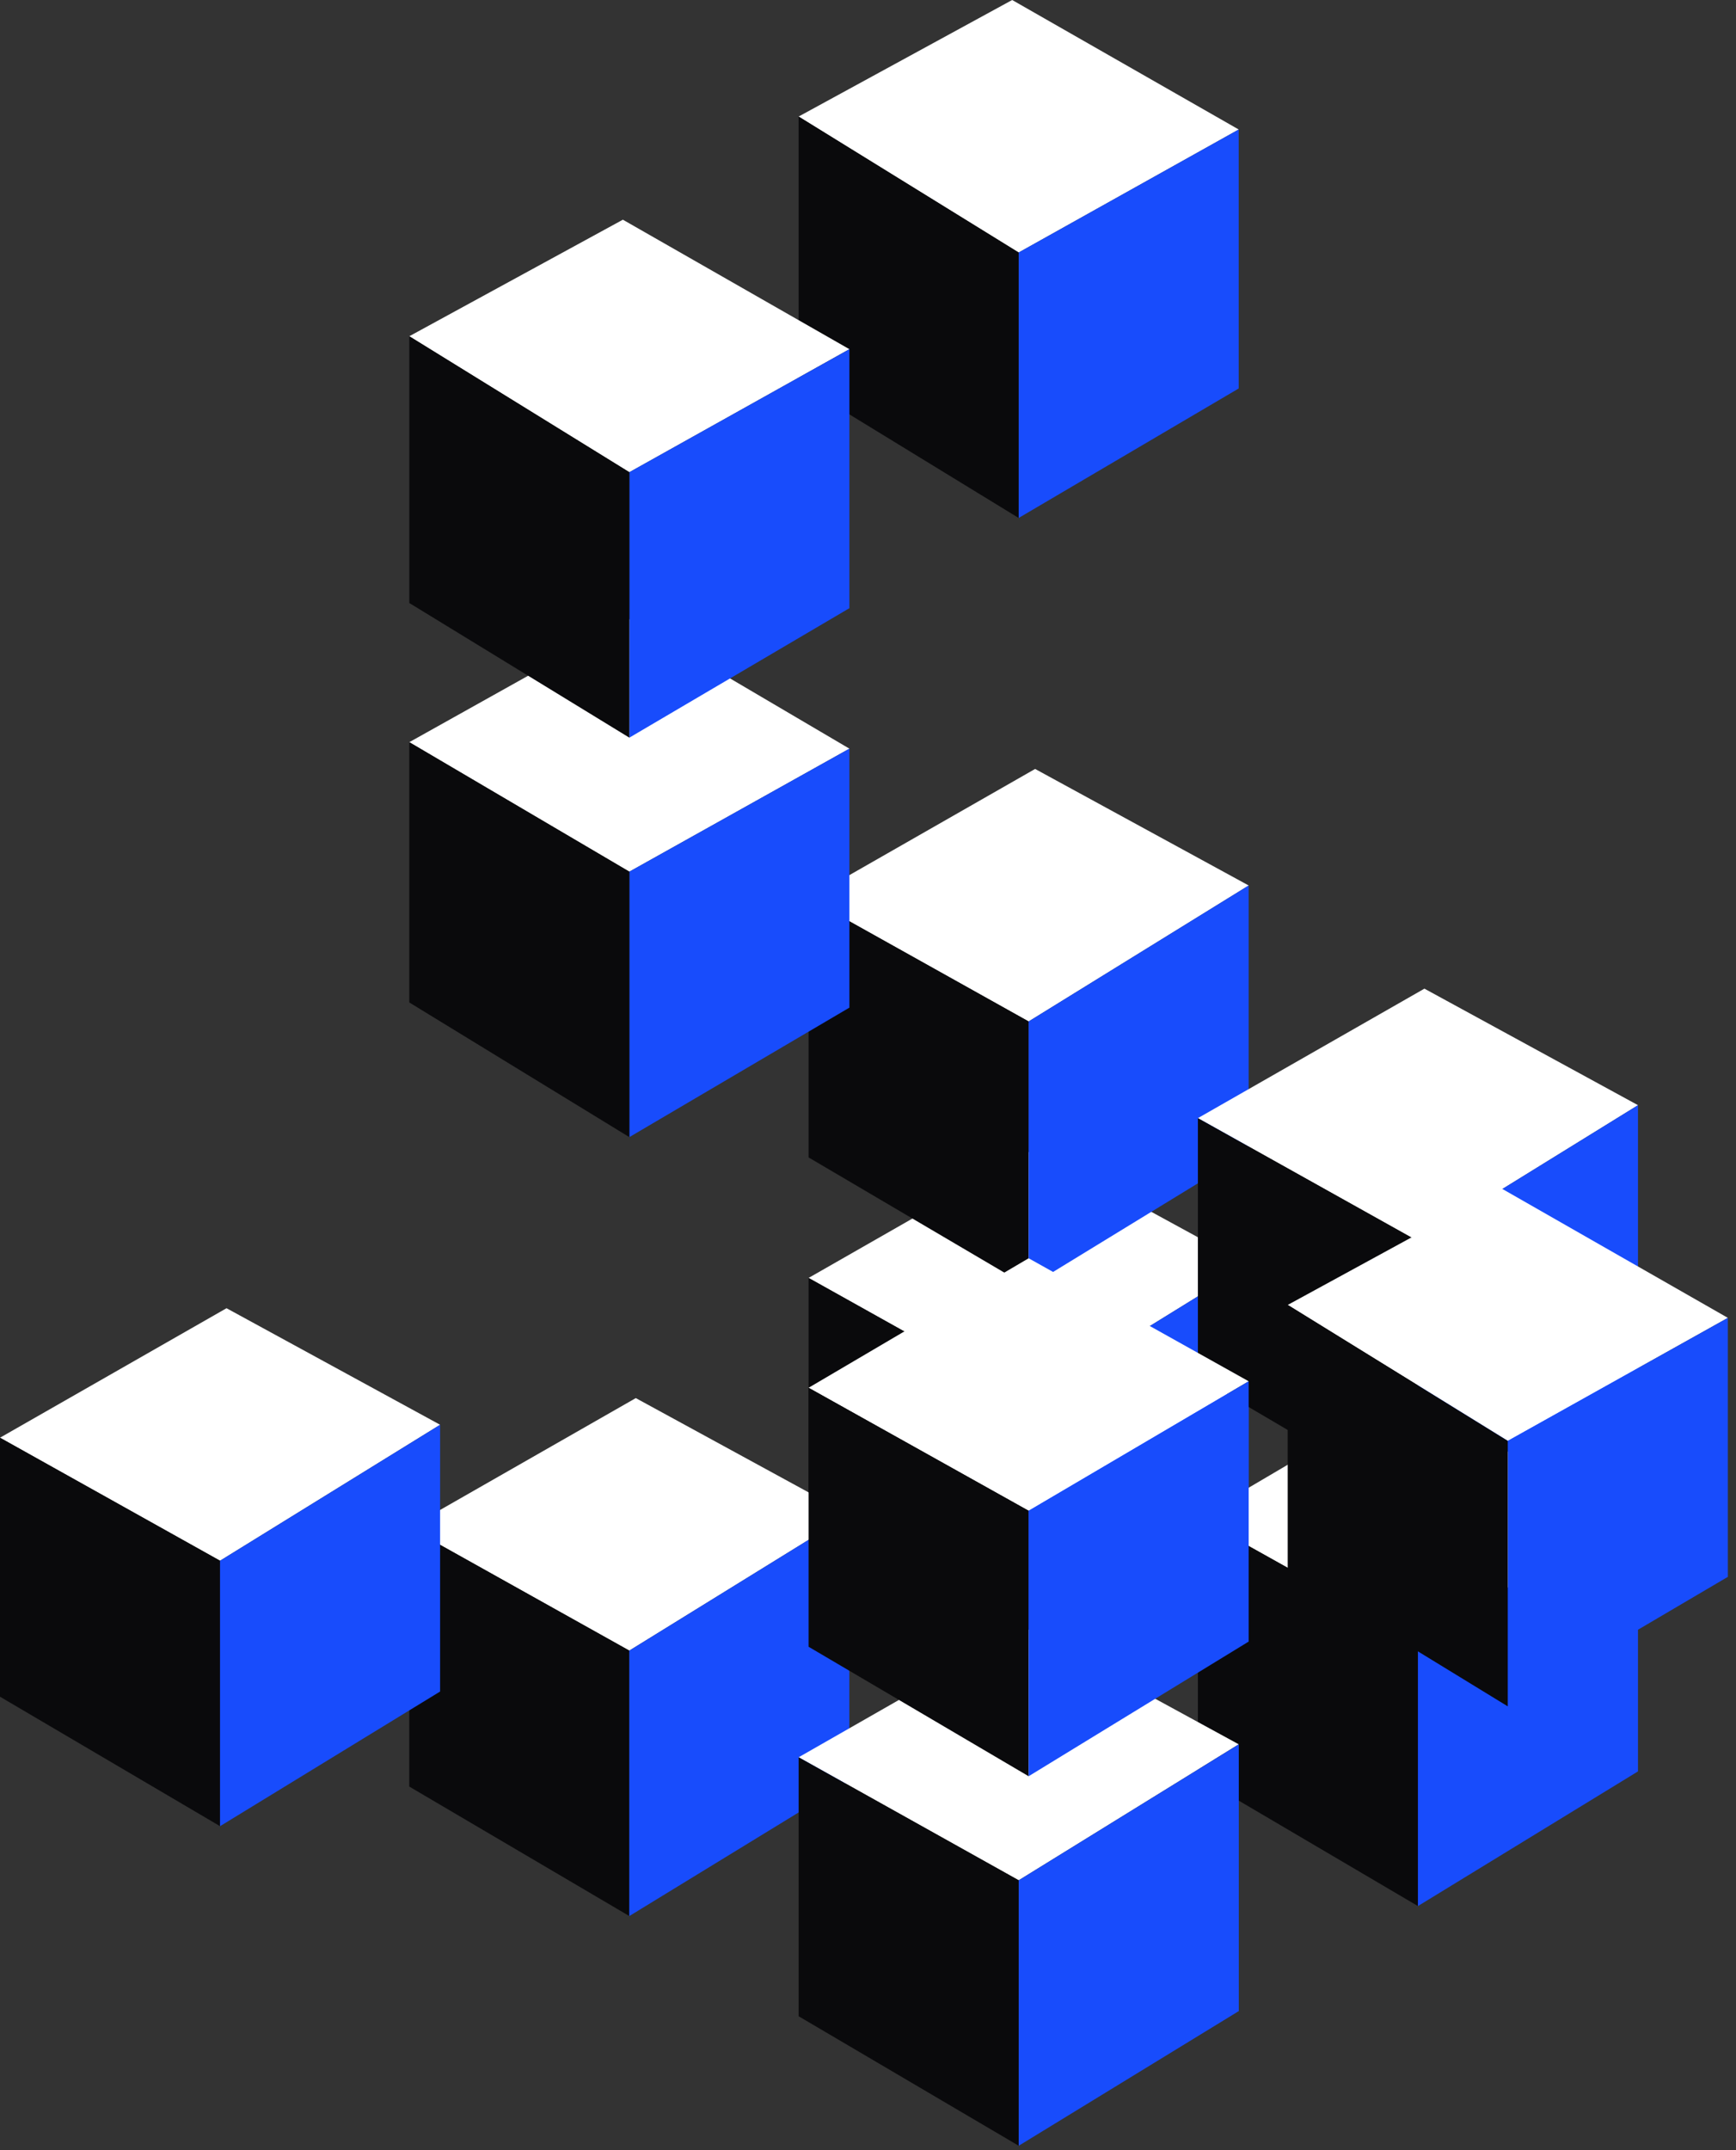
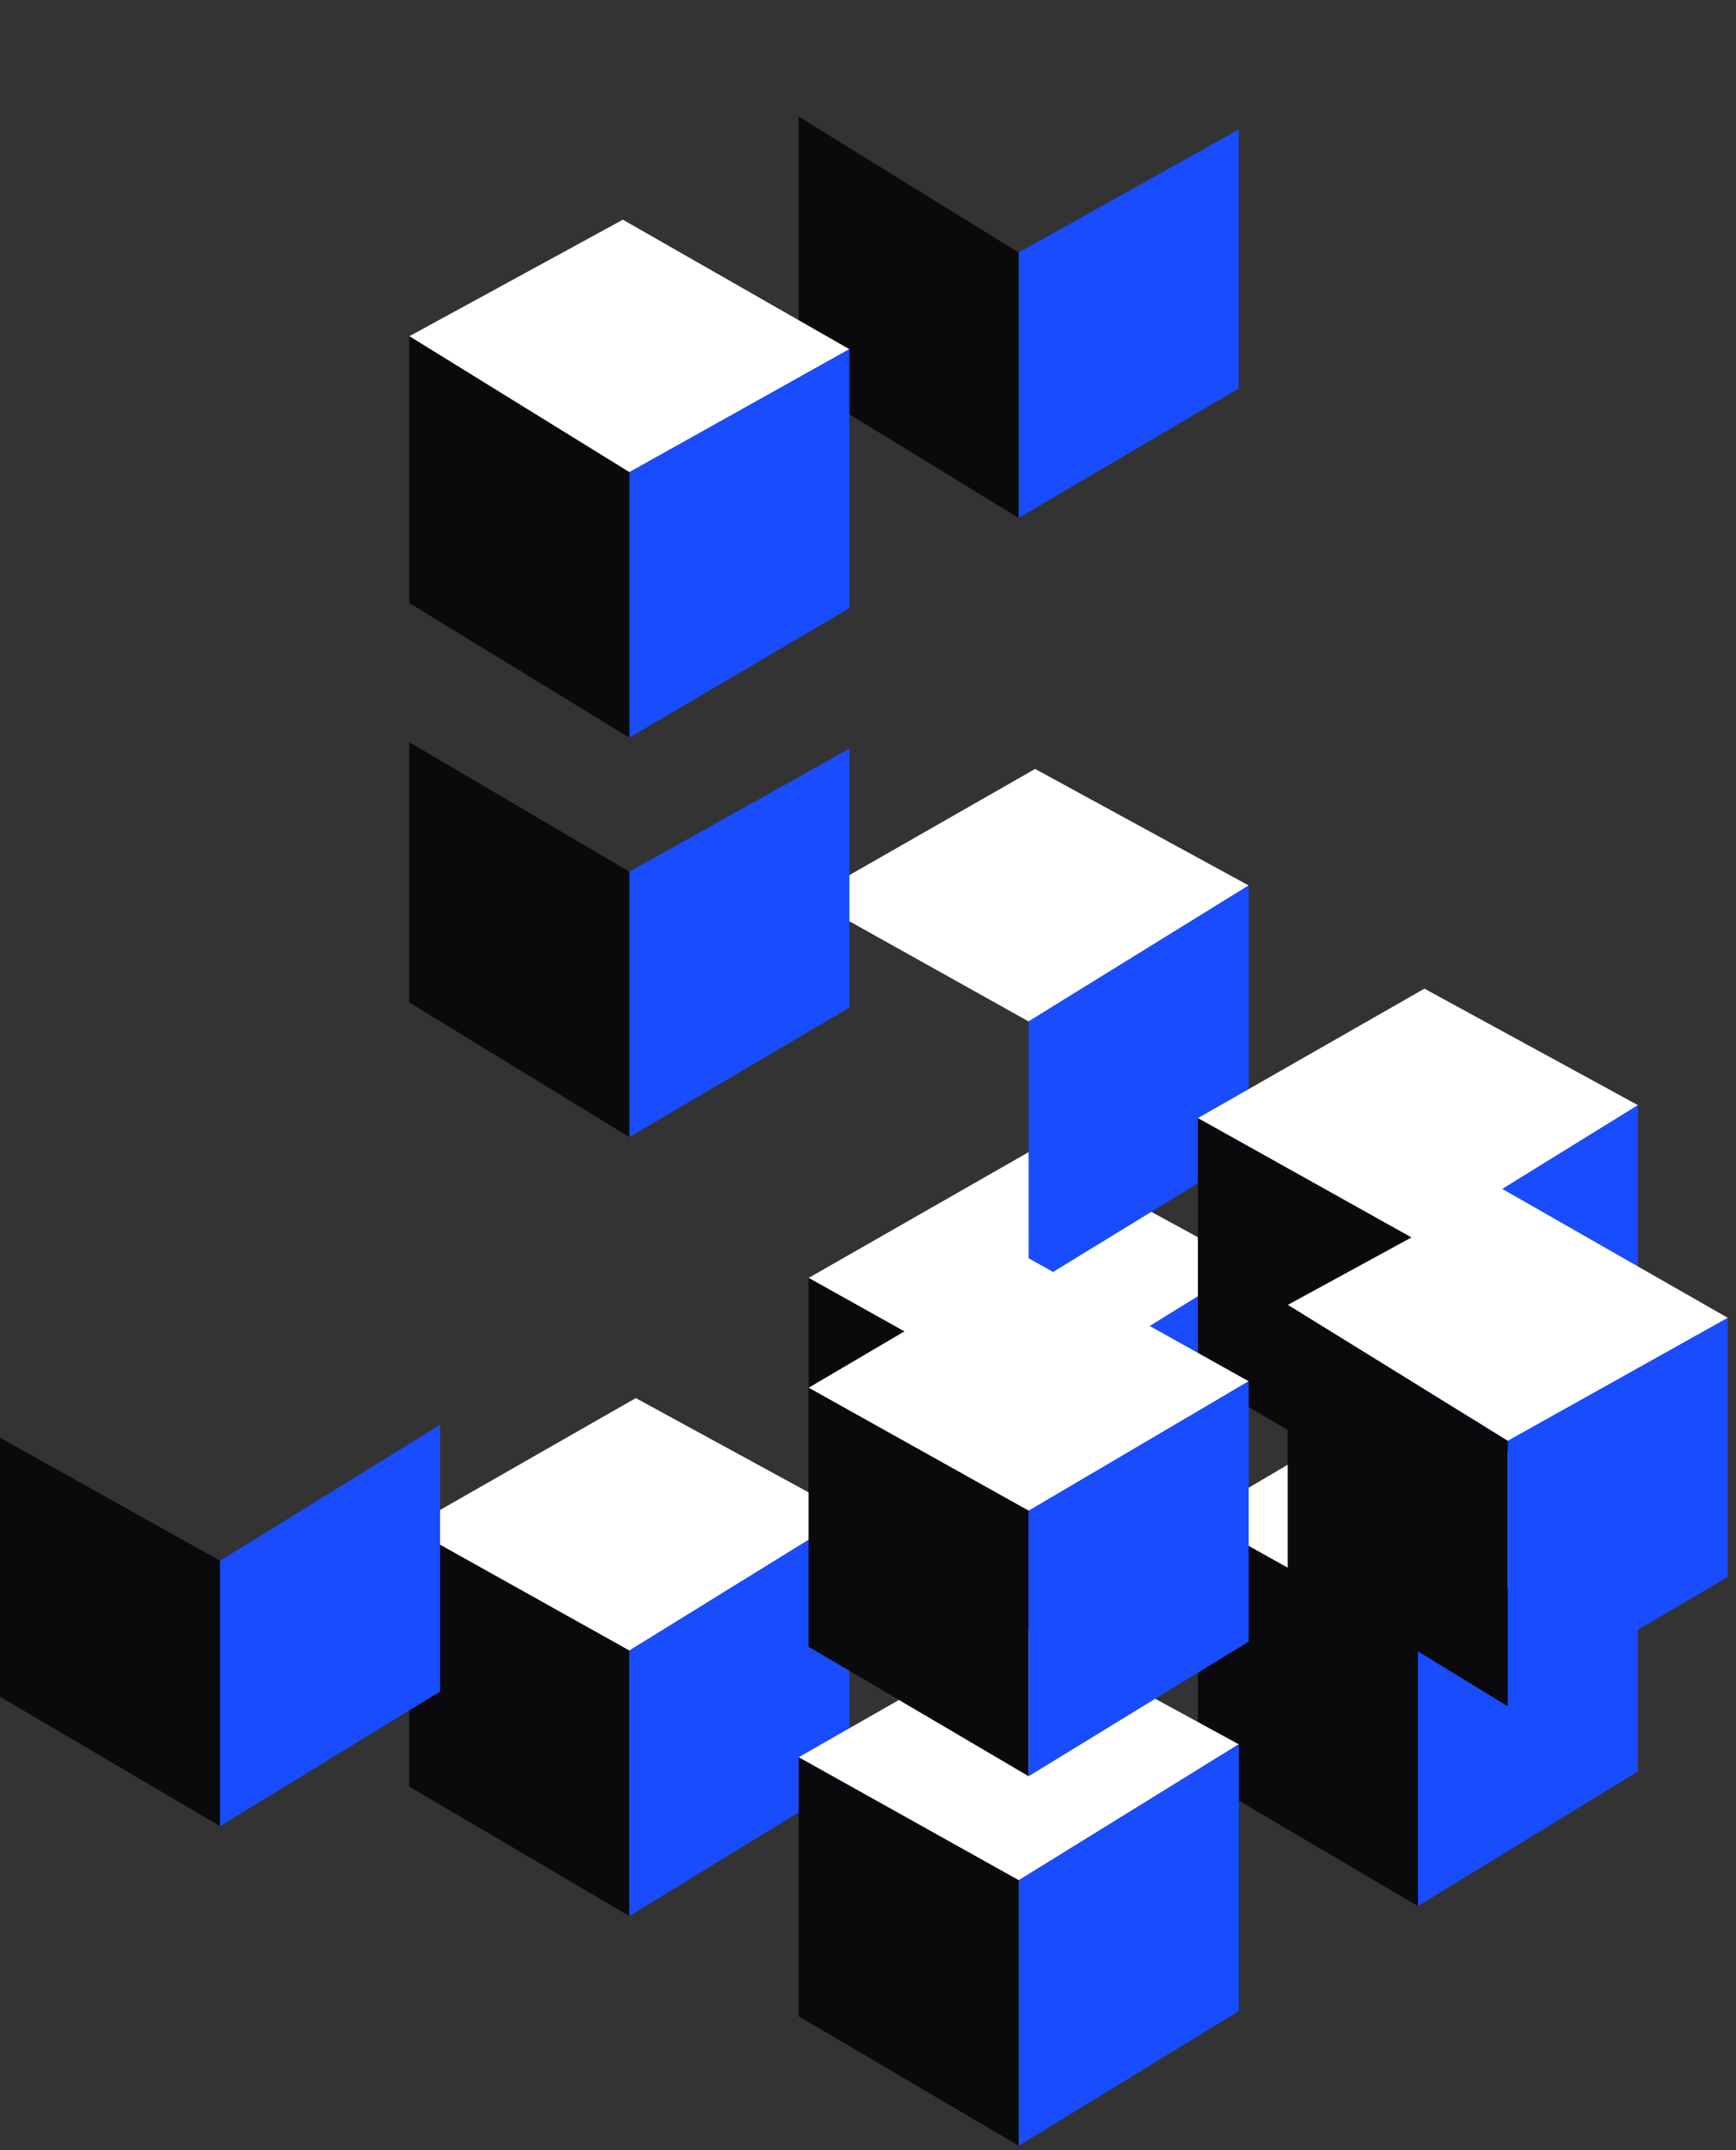
<svg xmlns="http://www.w3.org/2000/svg" width="210" height="260" fill="none">
  <rect width="100%" height="100%" fill="#333333" stroke="none" />
  <path fill="#fff" d="m97.813 154.528 27.402-15.659 25.836 14.093-26.619 16.441-26.62-14.875Z" />
  <path fill="#0A0A0C" d="M97.813 154.528v31.317l26.619 15.658v-32.1l-26.62-14.875Z" />
  <path fill="#184CFC" d="m124.43 169.402 26.619-16.441v32.256l-26.619 16.285v-32.1Z" />
  <path fill="#fff" d="m144.906 183.51 26.62-15.658 26.619 14.875-26.619 15.659-26.62-14.876Z" />
  <path fill="#0A0A0C" d="M144.906 183.51v31.317l26.62 15.658v-32.1l-26.62-14.875Z" />
  <path fill="#184CFC" d="m171.523 198.385 26.62-15.658V214.2l-26.62 16.285v-32.1Z" />
  <path fill="#fff" d="m49.508 184.717 27.402-15.658 25.837 14.092-26.62 16.442-26.62-14.876Z" />
-   <path fill="#0A0A0C" d="M49.508 184.717v31.317l26.62 15.658v-32.099l-26.62-14.876Z" />
+   <path fill="#0A0A0C" d="M49.508 184.717v31.317l26.62 15.658v-32.099l-26.62-14.876" />
  <path fill="#184CFC" d="m76.125 199.594 26.619-16.442v32.257l-26.619 16.285v-32.1Z" />
  <path fill="#fff" d="m96.61 212.491 27.402-15.659 25.836 14.093-26.619 16.441-26.62-14.875Z" />
  <path fill="#0A0A0C" d="M96.61 212.49v31.317l26.619 15.659v-32.1l-26.62-14.876Z" />
  <path fill="#184CFC" d="m123.234 227.367 26.62-16.441v32.256l-26.62 16.285v-32.1Z" />
  <path fill="#fff" d="m97.813 108.641 27.402-15.659 25.836 14.093-26.619 16.441-26.62-14.875Z" />
-   <path fill="#0A0A0C" d="M97.813 108.641v31.317l26.619 15.658v-32.1l-26.62-14.875Z" />
  <path fill="#184CFC" d="m124.43 123.516 26.619-16.442v32.257l-26.619 16.285v-32.1Z" />
  <path fill="#fff" d="m144.906 135.207 27.403-15.658 25.836 14.092-26.619 16.442-26.62-14.876Z" />
  <path fill="#0A0A0C" d="M144.906 135.207v31.317l26.62 15.658v-32.1l-26.62-14.875Z" />
  <path fill="#184CFC" d="m171.523 150.082 26.62-16.441v32.256l-26.62 16.285v-32.1Z" />
-   <path fill="#fff" d="m0 173.85 27.402-15.659 25.837 14.093-26.62 16.441L0 173.85Z" />
  <path fill="#0A0A0C" d="M0 173.85v31.317l26.62 15.658v-32.1L0 173.85Z" />
  <path fill="#184CFC" d="m26.617 188.727 26.62-16.442v32.257l-26.62 16.284v-32.099Z" />
  <path fill="#fff" d="m97.813 167.811 26.619-15.659 26.619 14.876-26.619 15.658-26.62-14.875Z" />
  <path fill="#0A0A0C" d="M97.813 167.811v31.317l26.619 15.658v-32.1l-26.62-14.875Z" />
  <path fill="#184CFC" d="m124.43 182.686 26.619-15.659v31.474l-26.619 16.285v-32.1Z" />
-   <path fill="#fff" d="M102.75 90.528 76.13 74.869 49.512 89.745l26.62 15.658 26.619-14.875Z" />
  <path fill="#184CFC" d="M102.75 90.527v31.317l-26.62 15.659v-32.1l26.62-14.876Z" />
  <path fill="#0A0A0C" d="m76.133 105.405-26.62-15.659v31.474l26.62 16.284v-32.099Z" />
  <path fill="#fff" d="m209.016 159.358-27.403-15.659-25.836 14.093 26.619 16.441 26.62-14.875Z" />
  <path fill="#184CFC" d="M209.016 159.357v31.317l-26.62 15.659v-32.1l26.62-14.876Z" />
  <path fill="#0A0A0C" d="m182.391 174.234-26.62-16.441v32.256l26.62 16.285v-32.1Z" />
-   <path fill="#fff" d="M149.844 15.659 122.441 0 96.605 14.093l26.619 16.441 26.62-14.875Z" />
  <path fill="#184CFC" d="M149.844 15.658v31.317l-26.62 15.659v-32.1l26.62-14.876Z" />
  <path fill="#0A0A0C" d="m123.227 30.535-26.62-16.441V46.35l26.62 16.285v-32.1Z" />
  <path fill="#fff" d="M102.75 42.225 75.348 26.566 49.51 40.66 76.131 57.1l26.619-14.875Z" />
  <path fill="#184CFC" d="M102.75 42.225v31.317L76.13 89.2V57.1l26.62-14.875Z" />
  <path fill="#0A0A0C" d="M76.133 57.102 49.513 40.66v32.257L76.133 89.2v-32.1Z" />
</svg>